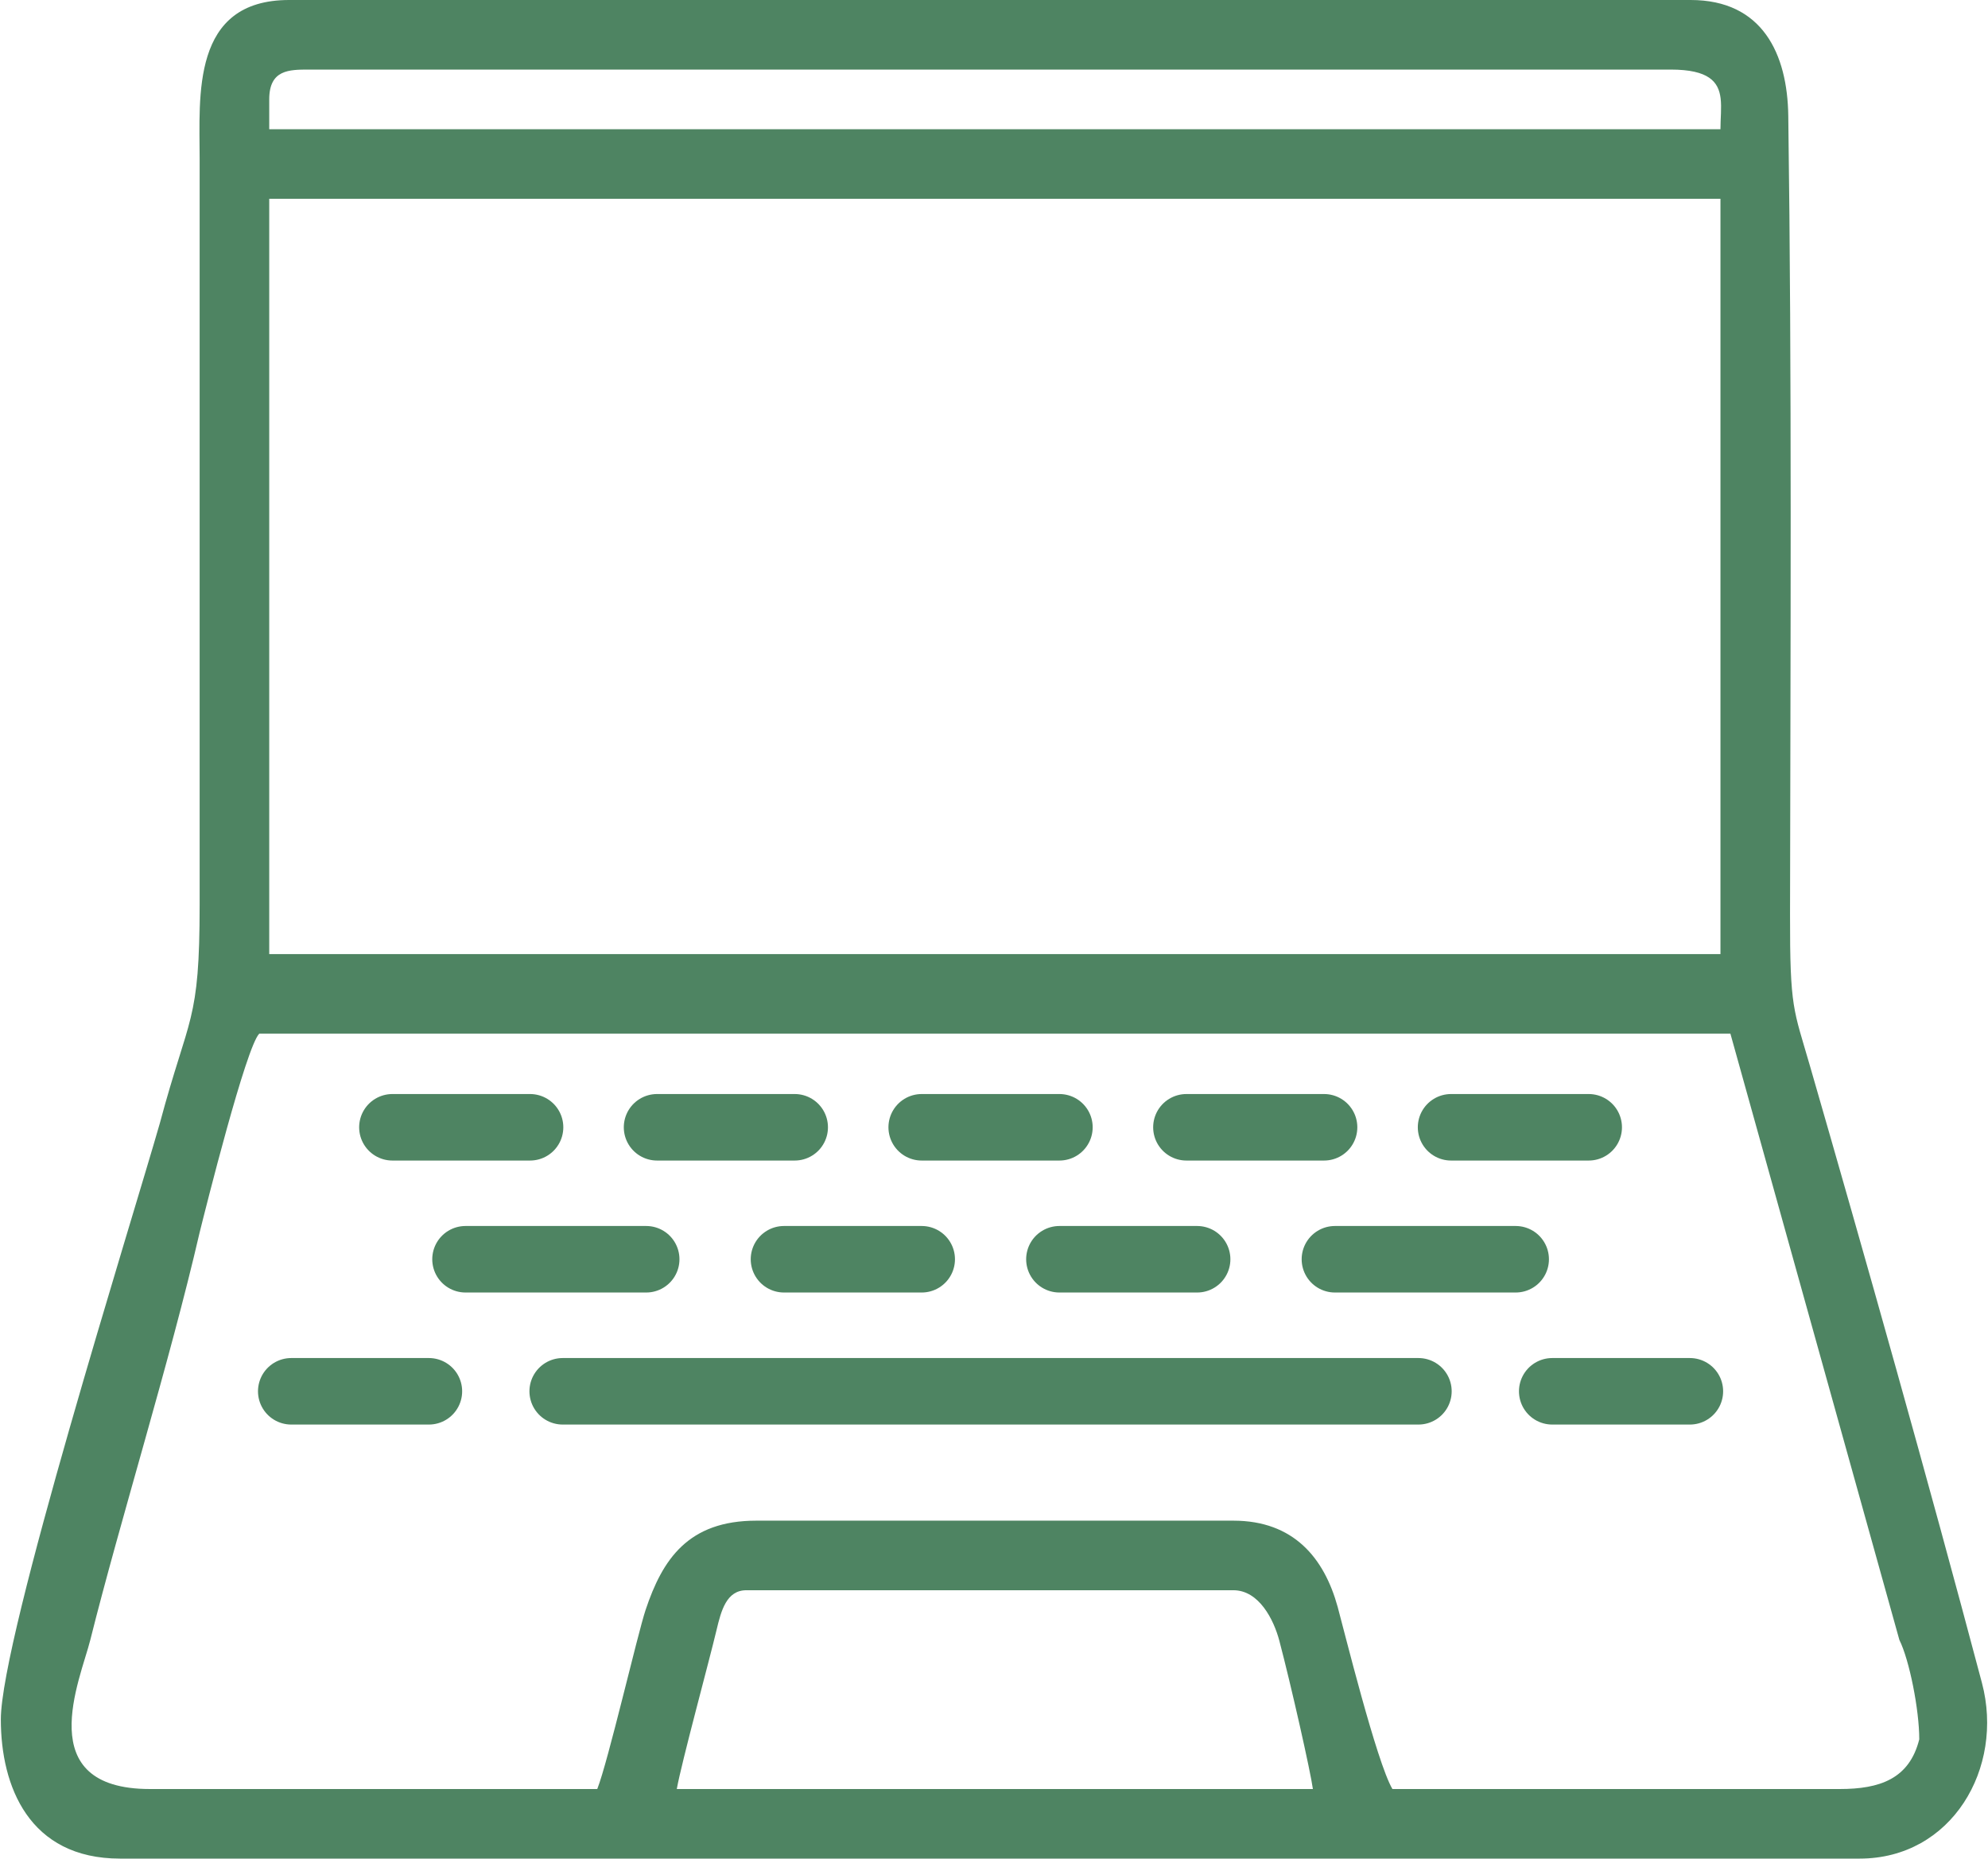
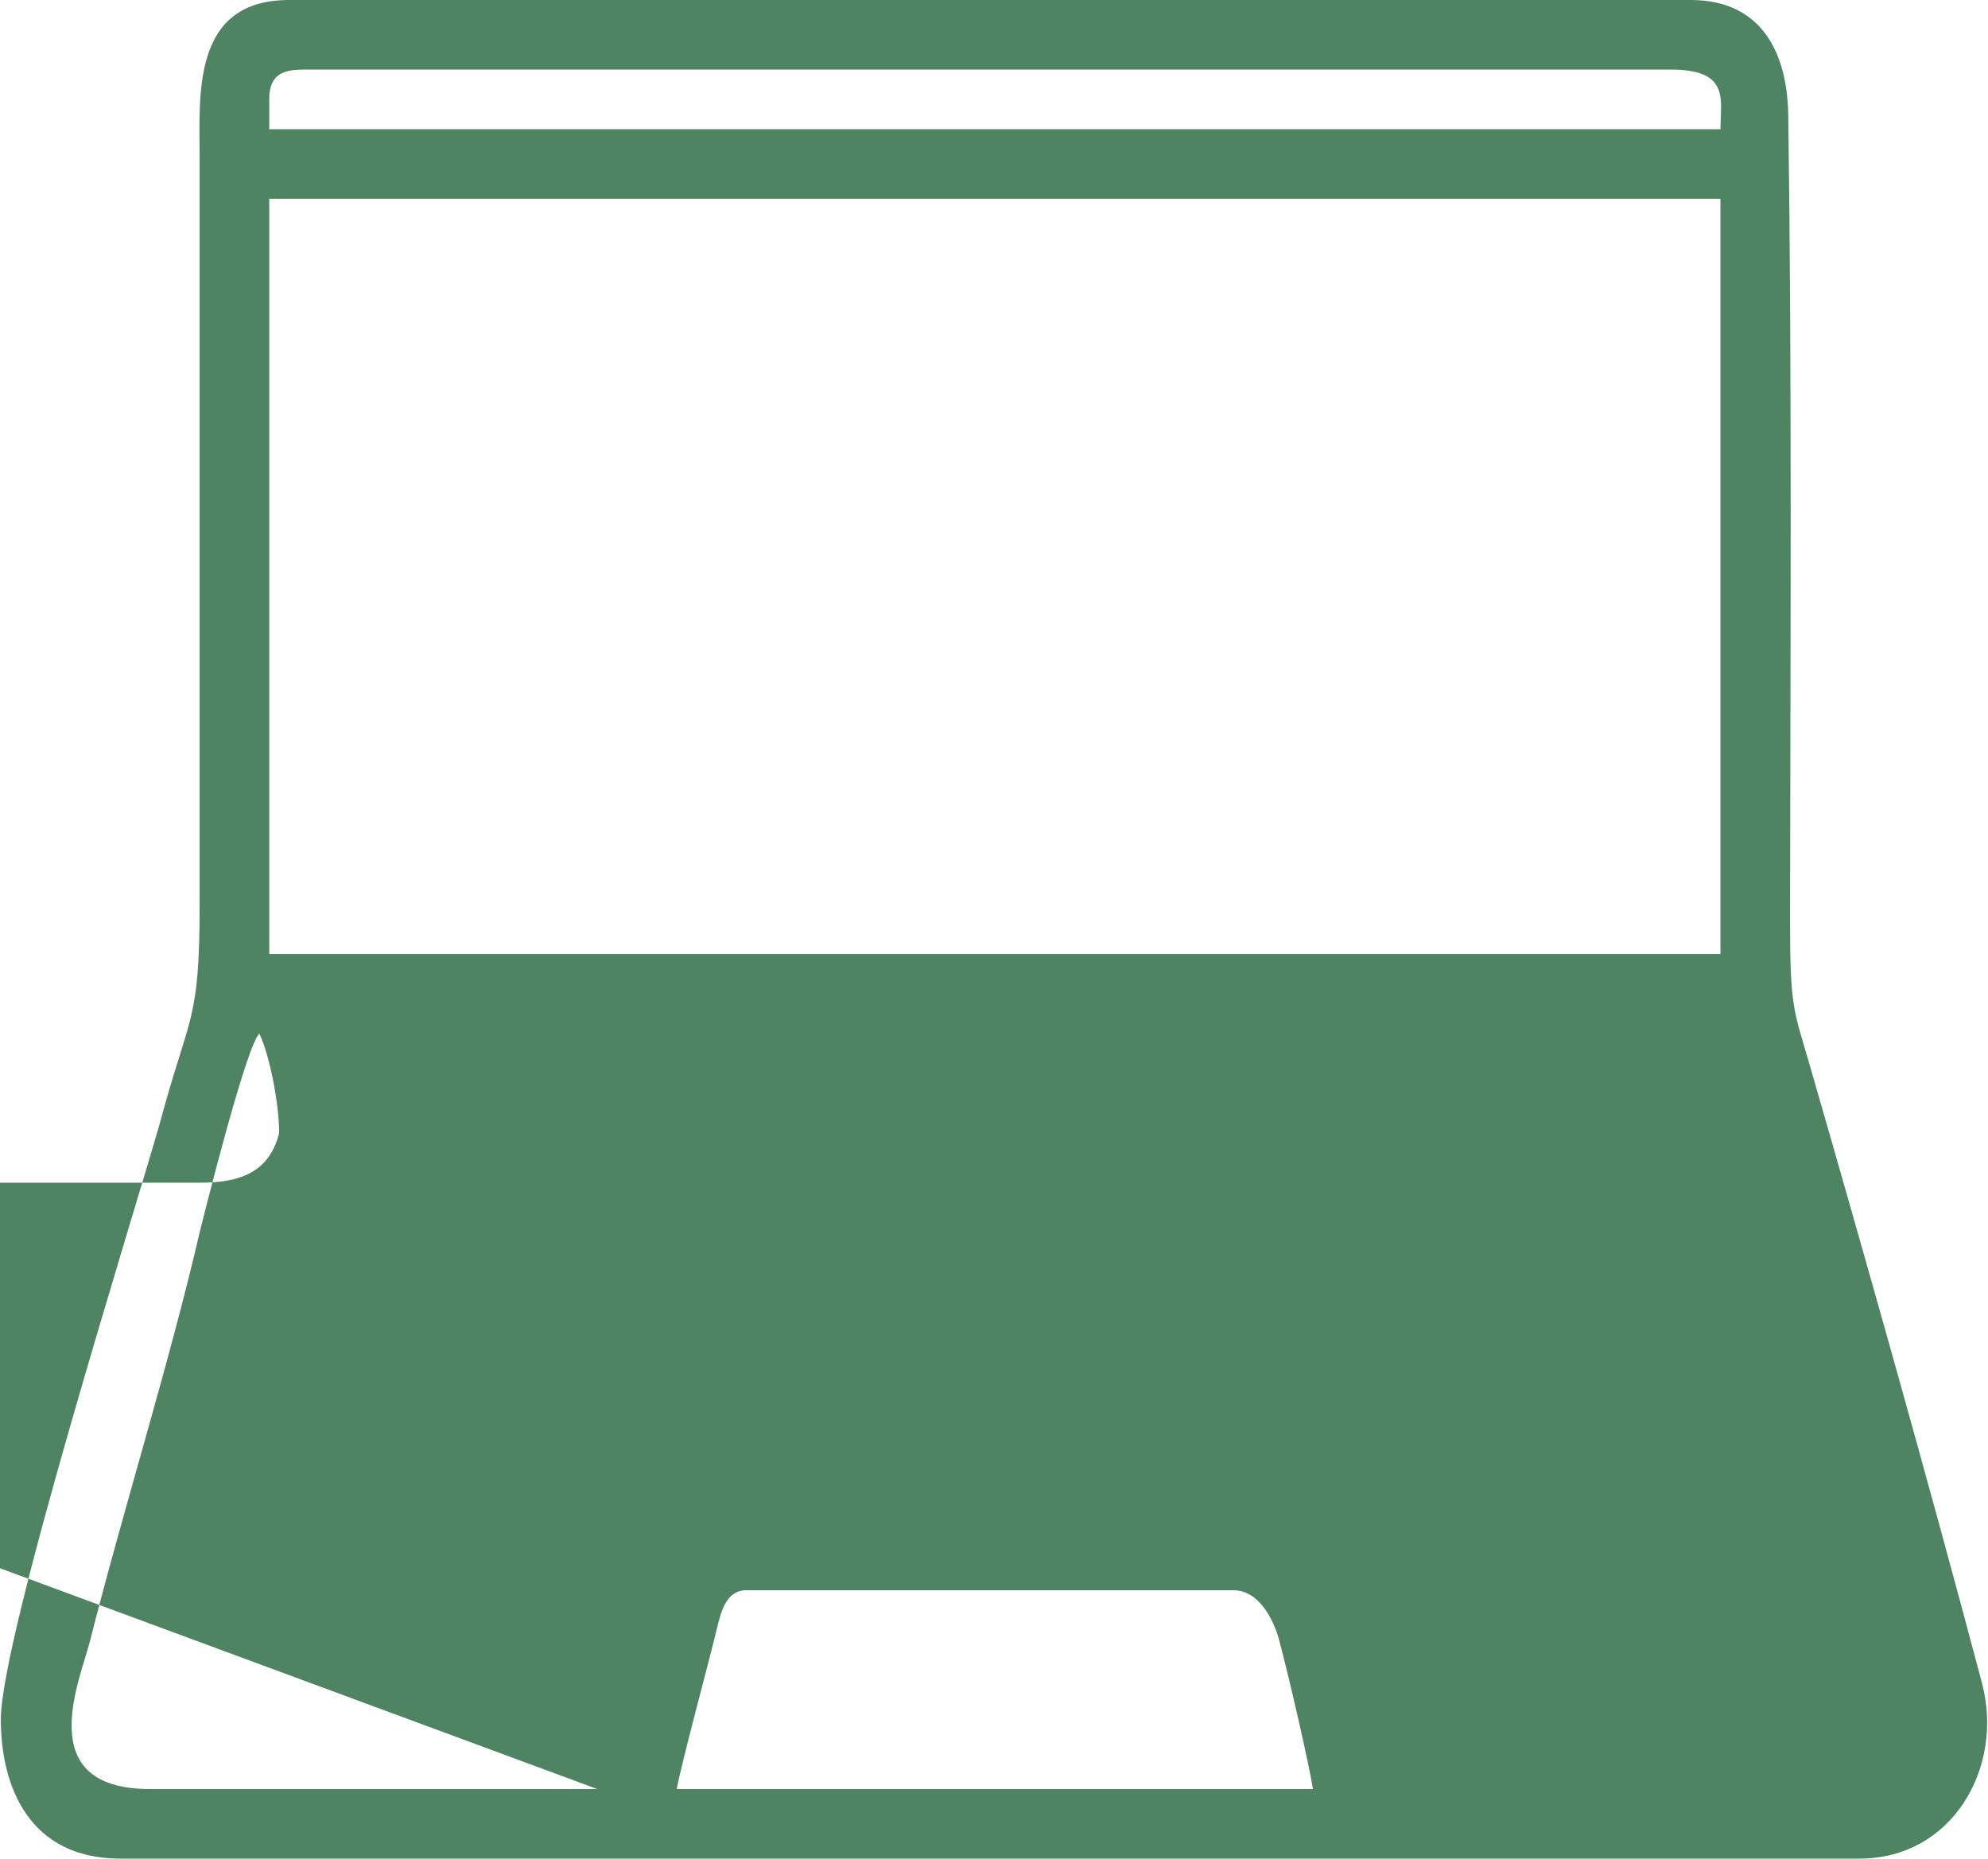
<svg xmlns="http://www.w3.org/2000/svg" xml:space="preserve" width="200px" height="187px" version="1.1" style="shape-rendering:geometricPrecision; text-rendering:geometricPrecision; image-rendering:optimizeQuality; fill-rule:evenodd; clip-rule:evenodd" viewBox="0 0 25.977 24.309">
  <defs>
    <style type="text/css"> .str0 {stroke:#4E8462;stroke-width:0.87;stroke-linecap:round;stroke-linejoin:round;stroke-miterlimit:22.926} .fil1 {fill:none} .fil0 {fill:#4E8462} </style>
  </defs>
  <g id="Слой_x0020_1">
    <g id="_2615236657520">
-       <path class="fil0" d="M9.75 20.799l6.369 0c0.335,0 0.528,0.384 0.601,0.66 0.154,0.583 0.41,1.72 0.439,1.94l-8.319 0c0.062,-0.347 0.423,-1.671 0.52,-2.08 0.06,-0.253 0.13,-0.52 0.39,-0.52zm-1.95 2.6l-5.85 0c-1.56,0 -0.91,-1.43 -0.78,-1.95 0.39,-1.56 1.04,-3.64 1.43,-5.33 0.079,-0.317 0.607,-2.427 0.78,-2.6l19.239 0 2.21 7.93c0.13,0.26 0.26,0.91 0.26,1.3 -0.13,0.52 -0.52,0.65 -1.04,0.65l-5.85 0c-0.208,-0.354 -0.637,-2.096 -0.716,-2.382 -0.176,-0.639 -0.575,-1.128 -1.364,-1.128l-6.239 0c-0.891,0 -1.227,0.505 -1.448,1.168 -0.104,0.311 -0.492,1.99 -0.632,2.342zm-4.29 -20.799l18.979 0 0 9.879 -18.979 0 0 -9.879zm0 -1.3c0,-0.39 0.26,-0.39 0.52,-0.39l17.809 0c0.498,0 0.625,0.159 0.652,0.375 0.015,0.123 -0.002,0.264 -0.002,0.405l-18.979 0 0 -0.39zm-3.51 21.189c0,0.871 0.367,1.82 1.56,1.82l22.749 0c1.207,0 1.894,-1.186 1.6,-2.297 -0.704,-2.657 -1.537,-5.604 -2.249,-8.069 -0.216,-0.75 -0.263,-0.743 -0.261,-1.984 0.005,-3.498 0.025,-6.991 -0.023,-10.444 -0.011,-0.81 -0.337,-1.515 -1.277,-1.515l-18.329 0c-1.284,0 -1.17,1.258 -1.17,2.08l0 9.749c0,1.562 -0.139,1.436 -0.52,2.86 -0.375,1.311 -2.08,6.732 -2.08,7.8z" />
-       <line class="fil1 str0" x1="7.348" y1="18.197" x2="18.539" y2="18.197" />
+       <path class="fil0" d="M9.75 20.799l6.369 0c0.335,0 0.528,0.384 0.601,0.66 0.154,0.583 0.41,1.72 0.439,1.94l-8.319 0c0.062,-0.347 0.423,-1.671 0.52,-2.08 0.06,-0.253 0.13,-0.52 0.39,-0.52zm-1.95 2.6l-5.85 0c-1.56,0 -0.91,-1.43 -0.78,-1.95 0.39,-1.56 1.04,-3.64 1.43,-5.33 0.079,-0.317 0.607,-2.427 0.78,-2.6c0.13,0.26 0.26,0.91 0.26,1.3 -0.13,0.52 -0.52,0.65 -1.04,0.65l-5.85 0c-0.208,-0.354 -0.637,-2.096 -0.716,-2.382 -0.176,-0.639 -0.575,-1.128 -1.364,-1.128l-6.239 0c-0.891,0 -1.227,0.505 -1.448,1.168 -0.104,0.311 -0.492,1.99 -0.632,2.342zm-4.29 -20.799l18.979 0 0 9.879 -18.979 0 0 -9.879zm0 -1.3c0,-0.39 0.26,-0.39 0.52,-0.39l17.809 0c0.498,0 0.625,0.159 0.652,0.375 0.015,0.123 -0.002,0.264 -0.002,0.405l-18.979 0 0 -0.39zm-3.51 21.189c0,0.871 0.367,1.82 1.56,1.82l22.749 0c1.207,0 1.894,-1.186 1.6,-2.297 -0.704,-2.657 -1.537,-5.604 -2.249,-8.069 -0.216,-0.75 -0.263,-0.743 -0.261,-1.984 0.005,-3.498 0.025,-6.991 -0.023,-10.444 -0.011,-0.81 -0.337,-1.515 -1.277,-1.515l-18.329 0c-1.284,0 -1.17,1.258 -1.17,2.08l0 9.749c0,1.562 -0.139,1.436 -0.52,2.86 -0.375,1.311 -2.08,6.732 -2.08,7.8z" />
      <line class="fil1 str0" x1="5.598" y1="18.197" x2="3.798" y2="18.197" />
      <line class="fil1 str0" x1="22.089" y1="18.197" x2="20.289" y2="18.197" />
      <line class="fil1 str0" x1="6.921" y1="14.744" x2="5.121" y2="14.744" />
      <line class="fil1 str0" x1="8.44" y1="16.47" x2="6.077" y2="16.47" />
-       <line class="fil1 str0" x1="19.811" y1="16.47" x2="17.447" y2="16.47" />
      <line class="fil1 str0" x1="20.766" y1="14.744" x2="18.966" y2="14.744" />
      <line class="fil1 str0" x1="12.043" y1="16.47" x2="10.242" y2="16.47" />
      <line class="fil1 str0" x1="15.645" y1="16.47" x2="13.844" y2="16.47" />
-       <line class="fil1 str0" x1="10.382" y1="14.744" x2="8.582" y2="14.744" />
-       <line class="fil1 str0" x1="13.844" y1="14.744" x2="12.043" y2="14.744" />
      <line class="fil1 str0" x1="17.305" y1="14.744" x2="15.505" y2="14.744" />
    </g>
  </g>
</svg>